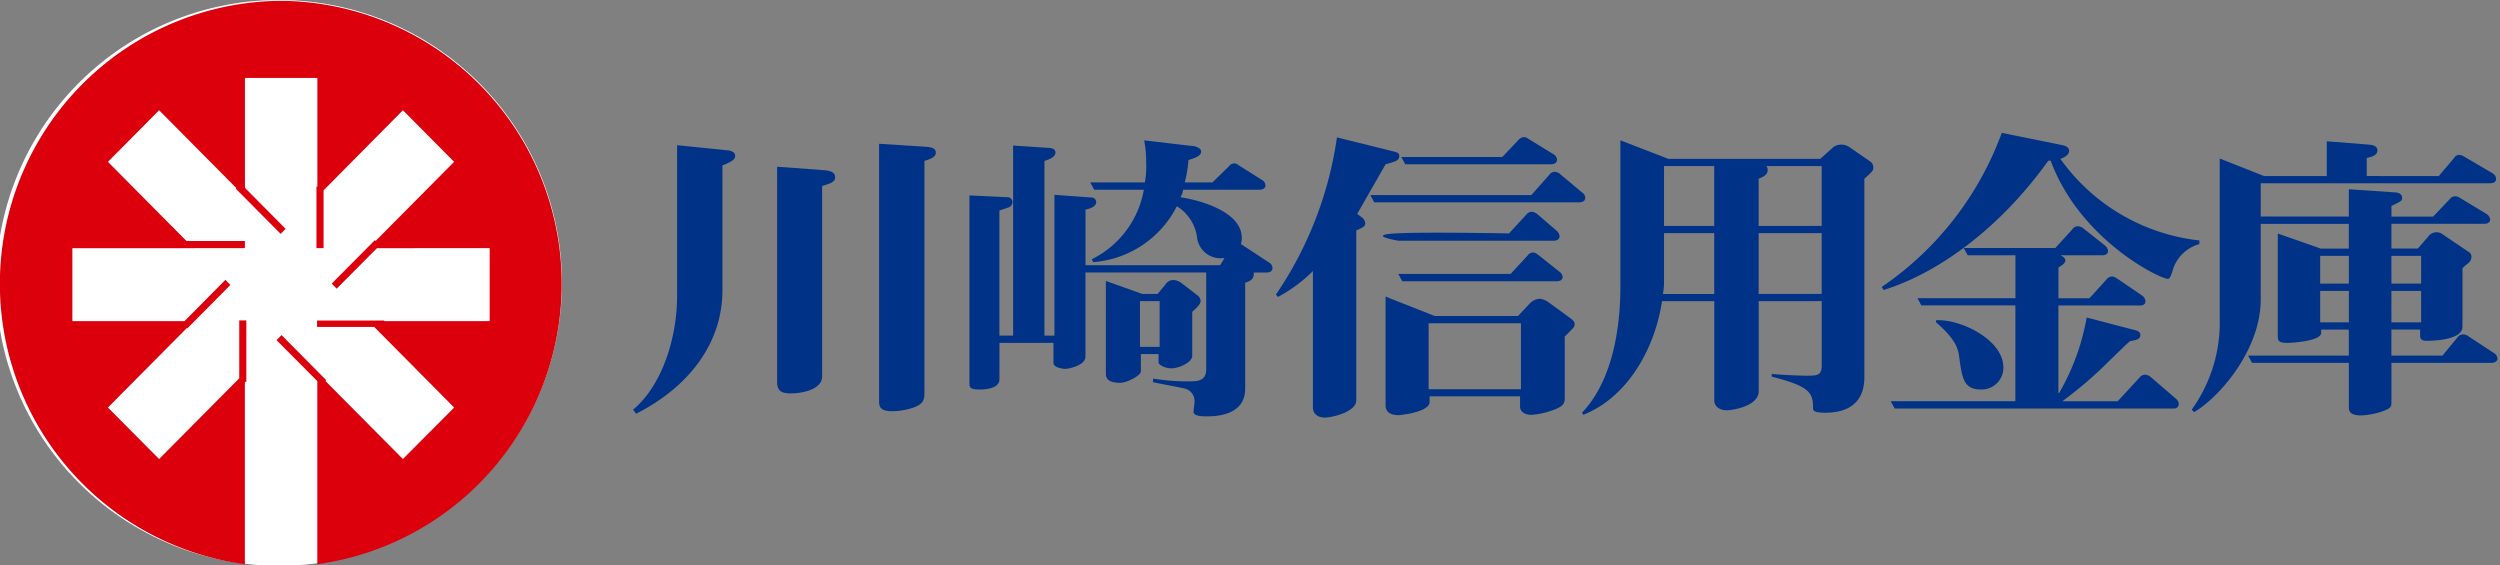
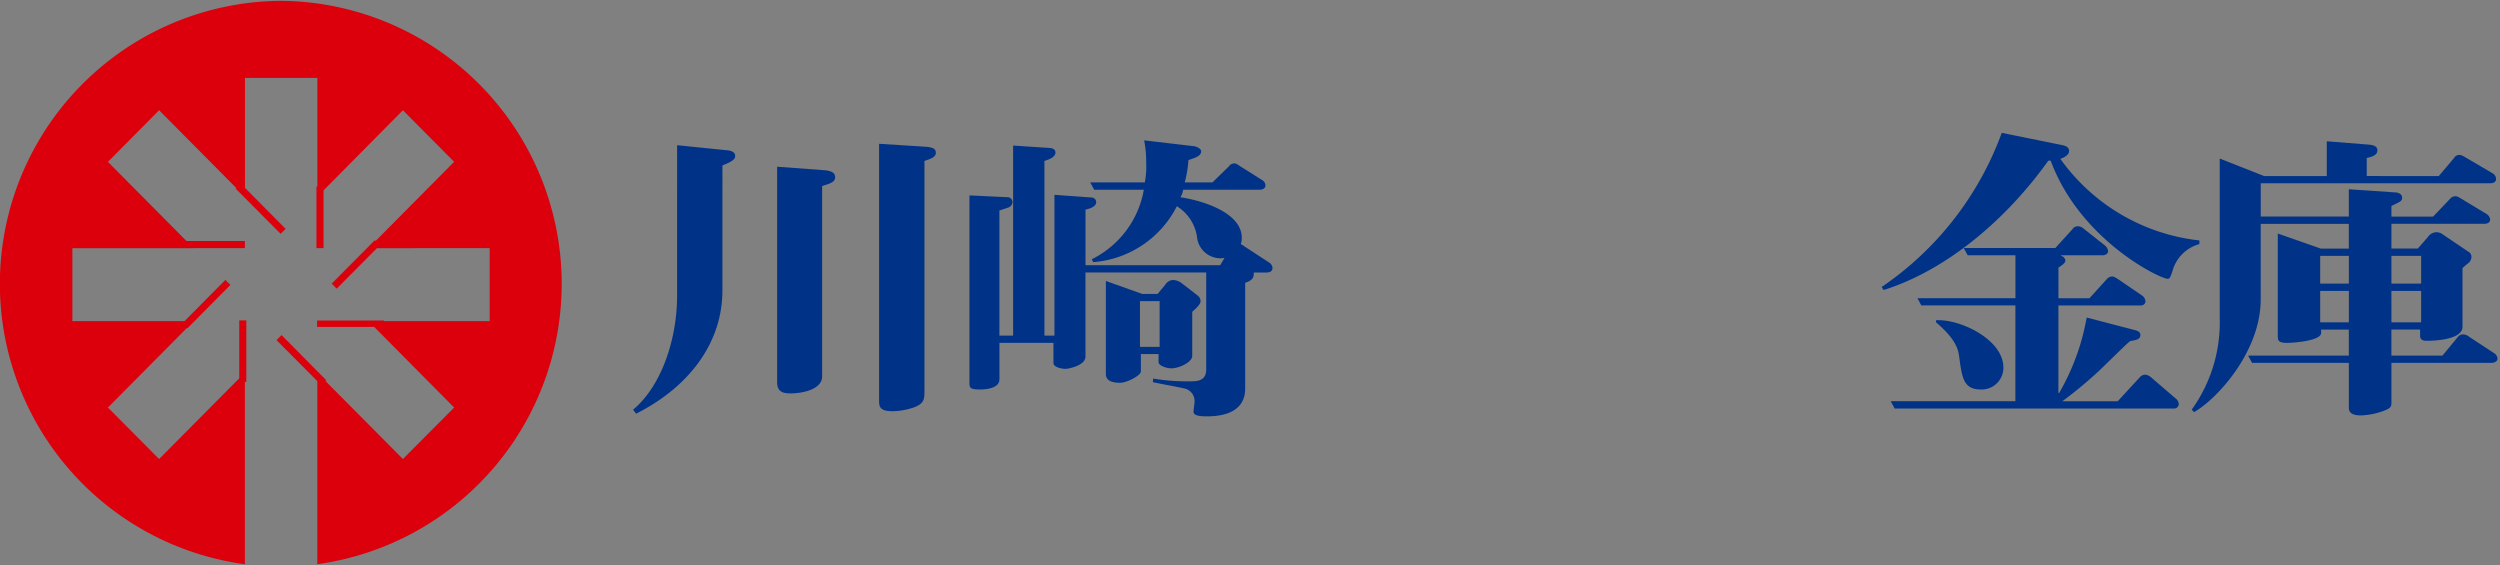
<svg xmlns="http://www.w3.org/2000/svg" id="かわしんlogo" width="323" height="73" viewBox="0 0 323 73">
  <rect x="0" y="0" width="323" height="73" fill="#808080" stroke="none" />
  <defs>
    <clipPath id="clip-path">
      <rect id="長方形_749" data-name="長方形 749" width="323" height="73" fill="none" />
    </clipPath>
  </defs>
  <g id="グループ_808" data-name="グループ 808" clip-path="url(#clip-path)">
-     <path id="パス_2965" data-name="パス 2965" d="M36.405,0a36.553,36.553,0,1,0,36.3,36.553A36.553,36.553,0,0,0,36.405,0" transform="translate(-0.104 0)" fill="#fff" />
    <path id="パス_2966" data-name="パス 2966" d="M77.167,15.589c.352.044.914.2.914.707,0,.43-.305.7-1.646,1.242V33.671c0,6.837-4.342,12.5-11.154,15.942l-.388-.521c3.7-3.081,5.687-9.172,5.687-14.712V14.921Zm12.582,2.574c.562.086,1.247.2,1.247.909,0,.579-.514.768-1.679,1.122V44.8c0,1.639-2.454,2.188-4.094,2.188-1.118,0-1.719-.315-1.719-1.446V17.7Zm12.928-3.045c1.107.081,1.327.352,1.327.787,0,.513-.517.742-1.467,1.047v29.72c0,1.059,0,1.723-1.679,2.23a8.812,8.812,0,0,1-2.454.388c-1.593,0-1.727-.581-1.727-1.291V14.738Z" transform="translate(16.902 3.839)" fill="#003288" />
    <path id="パス_2967" data-name="パス 2967" d="M115.144,21.77a.606.606,0,0,1,.6.63c0,.349-.391.731-1.38.934v7.185h17.4l.558-.942a3.045,3.045,0,0,1-3.529-2.532,5.586,5.586,0,0,0-2.627-4.144,13.249,13.249,0,0,1-10.812,7.222l-.176-.378a12.4,12.4,0,0,0,6.725-8.981h-6.417l-.517-.944h7.059a10.815,10.815,0,0,0,.179-2.493,14.962,14.962,0,0,0-.263-2.939l6.461.756c.212.033.9.271.9.654,0,.6-.691.823-1.639,1.134a15.412,15.412,0,0,1-.48,2.891h3.575l2.119-2.067a.86.86,0,0,1,.682-.388c.262,0,.3.039.769.349l2.856,1.8a.829.829,0,0,1,.427.7c0,.388-.388.546-.737.546h-9.9a2.4,2.4,0,0,1-.347.972c3.233.5,7.923,2.116,7.923,5.233a2.152,2.152,0,0,1-.126.826,2.127,2.127,0,0,1,.439.271l3.277,2.143a.858.858,0,0,1,.378.706c0,.391-.378.546-.724.546h-1.69c0,.587-.039.972-1.113,1.335V46.45c0,2.81-2.413,3.594-4.908,3.594-.611,0-1.765,0-1.765-.587,0-.2.126-1.05.126-1.21a1.663,1.663,0,0,0-1.294-1.8c-1.247-.277-2.84-.548-4.089-.819l.042-.463a26.672,26.672,0,0,0,5.042.352c1.291,0,1.811-.516,1.811-1.529V31.453h-15.6V42.315c0,1.247-2.413,1.6-2.541,1.6-.378,0-1.593-.158-1.593-.773V40.55h-6.98v4.7c0,1.134-1.591,1.325-2.54,1.325-1.336,0-1.336-.275-1.336-.939V21.5l4.916.231a.639.639,0,0,1,.645.671.778.778,0,0,1-.43.618c-.179.078-1.042.358-1.26.427V39.612h1.772V15.059l4.817.316c.126.03.652.106.652.576,0,.59-.776.895-1.423,1.092v22.57h1.293V21.425ZM121.7,34.23h1.979l.994-1.2a1.236,1.236,0,0,1,.984-.6,1.916,1.916,0,0,1,1.166.435l2.017,1.559a.953.953,0,0,1,.392.742c0,.44-.732,1.061-1.079,1.369v5.706c0,.817-1.724,1.6-2.675,1.6-.769,0-1.676-.4-1.676-.781V42h-2.283v2.23c0,.543-1.8,1.479-2.672,1.479-.908,0-1.85-.188-1.85-1.134V32.554Zm-.3,6.834h2.541V35.156H121.4Z" transform="translate(25.883 3.747)" fill="#003288" />
-     <path id="パス_2968" data-name="パス 2968" d="M150.641,47.545v.71c0,1.365-3.837,1.721-4.007,1.721-1.327,0-1.68-.63-1.68-1.286V34.657l6.335,2.507h10.773l1.548-1.639a1.9,1.9,0,0,1,1.254-.582,2.193,2.193,0,0,1,1.165.468l2.836,2.067c.042.044.521.354.521.7a.789.789,0,0,1-.213.553c-.173.189-.9.934-1.074,1.092V47.6c0,.819,0,1.249-1.94,1.871a9.7,9.7,0,0,1-2.365.465c-.652,0-1.467-.268-1.467-1.087v-1.3Zm11.8-9.441H150.515V46.62H162.44ZM146.072,15.927c.388.111.645.194.645.548,0,.581-.338.7-1.765,1.089l-3.662,6.407.56.427a1.026,1.026,0,0,1,.478.823c0,.349-.349.541-1.162.895V48.06c0,1.526-3.191,2.23-4.047,2.23-.909,0-1.557-.469-1.557-1.337v-17.6a18.7,18.7,0,0,1-4.521,3.352l-.252-.308a48.245,48.245,0,0,0,7.882-20.307Zm13.957.7,2.071-2.186a1.056,1.056,0,0,1,.737-.386c.207,0,.3.033.766.344l3.108,1.908a.818.818,0,0,1,.388.7c0,.357-.349.553-.737.553H147.5l-.521-.937Zm3.756,4.916,2.319-2.62a.882.882,0,0,1,.727-.391,1.245,1.245,0,0,1,.741.358l2.75,2.3a.9.9,0,0,1,.434.7c0,.393-.344.59-.771.59h-26.5l-.5-.939Zm-2.89,4.961,2.239-2.43a.921.921,0,0,1,.732-.378,1.284,1.284,0,0,1,.732.344l2.457,2.111a1.065,1.065,0,0,1,.378.706c0,.357-.3.582-.726.582H146.593s-4.1-.7-.521-.931S160.895,26.5,160.895,26.5Zm-14.3,5.227h14.515l2.194-2.382a.868.868,0,0,1,.691-.388c.3,0,.475.155.78.388l2.618,2.08a.947.947,0,0,1,.439.7c0,.358-.344.546-.73.546H147.108Z" transform="translate(34.064 3.661)" fill="#003288" />
-     <path id="パス_2969" data-name="パス 2969" d="M173.311,16.778h19.64l1.6-1.448a1.683,1.683,0,0,1,1.076-.391,1.811,1.811,0,0,1,1.121.352l2.719,1.873a.972.972,0,0,1,.333.781c0,.354-.168.5-1.157,1.408V44.806c0,1.1,0,4.771-5.042,4.771-1.591,0-1.591-.316-1.591-.63,0-1.994-.473-2.782-5.338-4.033v-.347c2.236.194,4.259.229,4.477.229,1.513,0,1.981-.077,1.981-1.371V35.16h-8.141V46.8c0,1.959-3.449,2.463-4.136,2.463-.944,0-1.6-.541-1.6-1.252V35.16H172.5c-.992,6.488-4.654,12.5-10.167,14.684l-.174-.266c4.139-4.335,4.96-11.523,4.96-16.206V14.384Zm-.553,8.668h6.489V17.71h-6.489Zm0,.93V32.9a8.468,8.468,0,0,1-.142,1.335h6.631V26.378Zm20.368,0h-8.141V34.23h8.141Zm0-.93V17.71H185.98a.774.774,0,0,1,.17.5c0,.63-.517.862-1.166,1.134v6.1Z" transform="translate(42.234 3.746)" fill="#003288" />
    <path id="パス_2970" data-name="パス 2970" d="M198,35.915l-.5-.934h12.66V29.435h-6.165l-.523-.942h11.848l2.194-2.415a.857.857,0,0,1,.74-.391,1.26,1.26,0,0,1,.771.349l2.711,2.143a1.141,1.141,0,0,1,.395.717c0,.378-.395.541-.741.541h-5.335v.077a.708.708,0,0,1,.56.59c0,.357-.466.623-.9.93v3.953h4.007l2.2-2.424a.974.974,0,0,1,.727-.388c.216,0,.393.108.78.352l3.151,2.15a1.008,1.008,0,0,1,.378.692c0,.349-.263.553-.652.553H215.711V47.241h.087a29.658,29.658,0,0,0,3.566-9.762l6.288,1.639c.349.088.65.277.65.587,0,.587-.47.666-1.332.823-.562.469-.9.819-3.919,3.751a54.183,54.183,0,0,1-4.831,4.015h7.154l2.842-3.083a.911.911,0,0,1,.737-.347,1.308,1.308,0,0,1,.737.347l3.175,2.731a.95.95,0,0,1,.395.7.591.591,0,0,1-.648.592H194.558l-.514-.944h16.109V35.915Zm35.923-7.923a4.954,4.954,0,0,0-3.494,3.557c-.252.7-.338.928-.592.928-.987,0-11.333-5-15.125-15.269h-.3c-5.947,8.319-13.778,14.369-21.281,16.715l-.252-.391a41.163,41.163,0,0,0,15.514-19.915l7.882,1.6c.34.088.817.238.817.747,0,.582-.817.9-1.126,1.017a25.449,25.449,0,0,0,17.961,10.537ZM199.9,37.831c3.1-.194,8.7,2.491,8.7,6.094a2.8,2.8,0,0,1-2.89,2.85c-2.278,0-2.448-1.485-2.84-4.374-.126-.823-.395-2.111-2.968-4.3Z" transform="translate(50.235 3.546)" fill="#003288" />
    <path id="パス_2971" data-name="パス 2971" d="M256.579,18.973l1.981-2.338a.735.735,0,0,1,.691-.386c.126,0,.263,0,.822.34l3.529,2.072a.86.86,0,0,1,.378.7c0,.4-.378.543-.73.543H233.576v4.3h11.381V20.681l5.894.4c.475,0,.989.189.989.7,0,.393-.134.465-1.38,1.058V24.21h5.391l2.158-2.269a.882.882,0,0,1,.721-.352c.216,0,.3.037.824.352l3.223,1.952a.953.953,0,0,1,.439.7c0,.4-.388.553-.774.553H250.459v3.194h3.41l1.294-1.479a1.354,1.354,0,0,1,1.115-.63,1.386,1.386,0,0,1,.863.316l3.223,2.178a.756.756,0,0,1,.434.706,1.066,1.066,0,0,1-.434.817,8.714,8.714,0,0,0-.724.63v7.582c0,1.52-3.065,1.8-4.617,1.8-.252,0-.856,0-.856-.63v-.823h-3.711v3.365h6.6l1.975-2.395a.84.84,0,0,1,.7-.347,1.291,1.291,0,0,1,.78.315l3.262,2.143a.882.882,0,0,1,.391.666c0,.388-.434.555-.771.555H250.461v5.03c0,.63,0,.821-1.238,1.26a9.579,9.579,0,0,1-2.682.5c-1.155,0-1.584-.352-1.584-1.008v-5.78h-12.5l-.517-.942h13.014V38.81h-3.575v.43c0,1.027-3.582,1.288-4.4,1.288-1.2,0-1.2-.347-1.2-1.008V26.4l5.546,1.945h3.63V25.148H233.571v9.765c0,6.709-5.6,12.85-8.61,14.563l-.305-.321a19.27,19.27,0,0,0,3.621-11.747V16.713l5.729,2.26h8.1V14.481l5.42.432c.266.033,1.123.072,1.123.742s-.817.861-1.38.978v2.338Zm-6.118,13.9H254.3V29.284h-3.843Zm0,5H254.3V33.813h-3.843Zm-5.5-4.059h-3.706v4.059h3.706Zm0-4.529h-3.706v3.587h3.706Z" transform="translate(58.512 3.772)" fill="#003288" />
    <path id="パス_2972" data-name="パス 2972" d="M36.29.086a36.562,36.562,0,0,0-4.649,72.792V49.319h.19V41.37h-.916v7.487L20.562,59.286,13.95,52.632l10.2-10.278.05.058,5.572-5.618-.645-.657L23.843,41.47H9.355V32.042h15.67l-.011-.008h6.627v-.916H24.1L13.95,20.889l6.612-6.668L30.54,24.279l-.076.077,5.8,5.833.643-.648-5.256-5.294v-14.2h9.356V24.094h-.117v7.941h.919V24.572L52.061,14.221l6.617,6.665L48.532,31.111l-.1-.1-5.575,5.609.648.654,5.2-5.233H63.27V41.47H49.641v-.077H40.969v.828h7.386l10.327,10.41-6.621,6.654L42.055,49.208l.106-.1-5.782-5.84-.645.657L41,49.215V72.871A36.564,36.564,0,0,0,36.29.086" transform="translate(-0.004 0.022)" fill="#dc000c" />
  </g>
</svg>